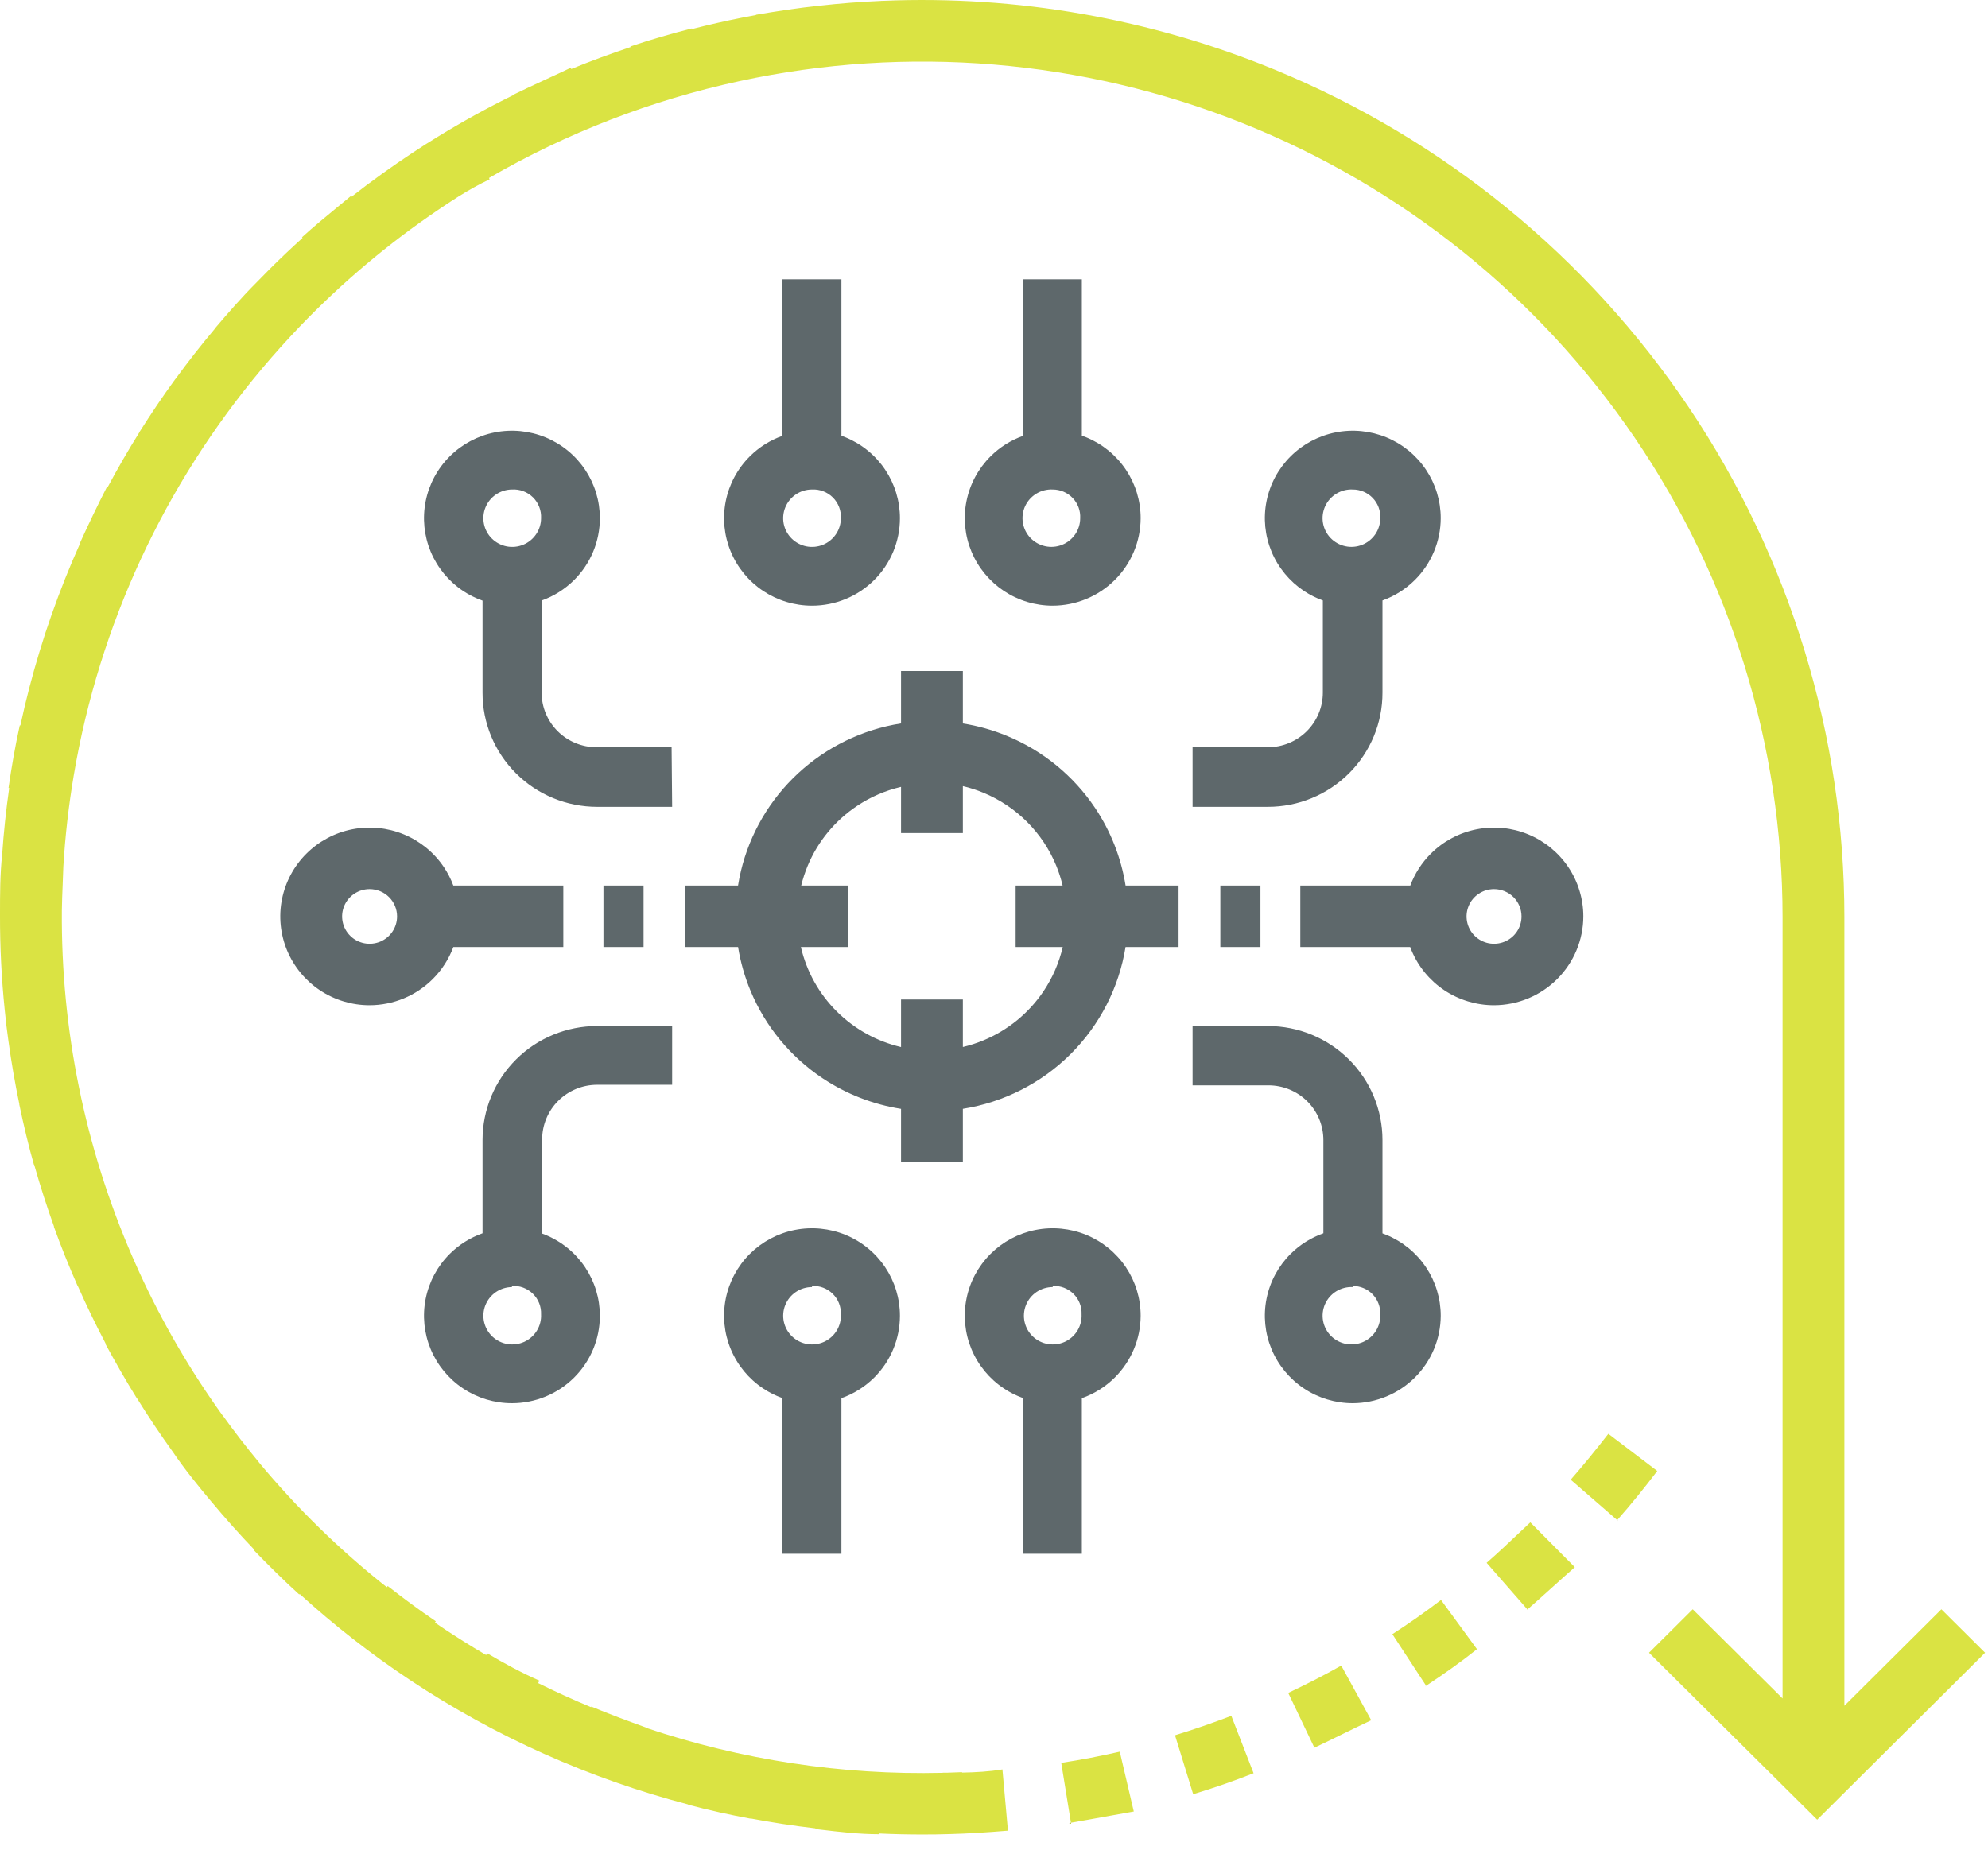
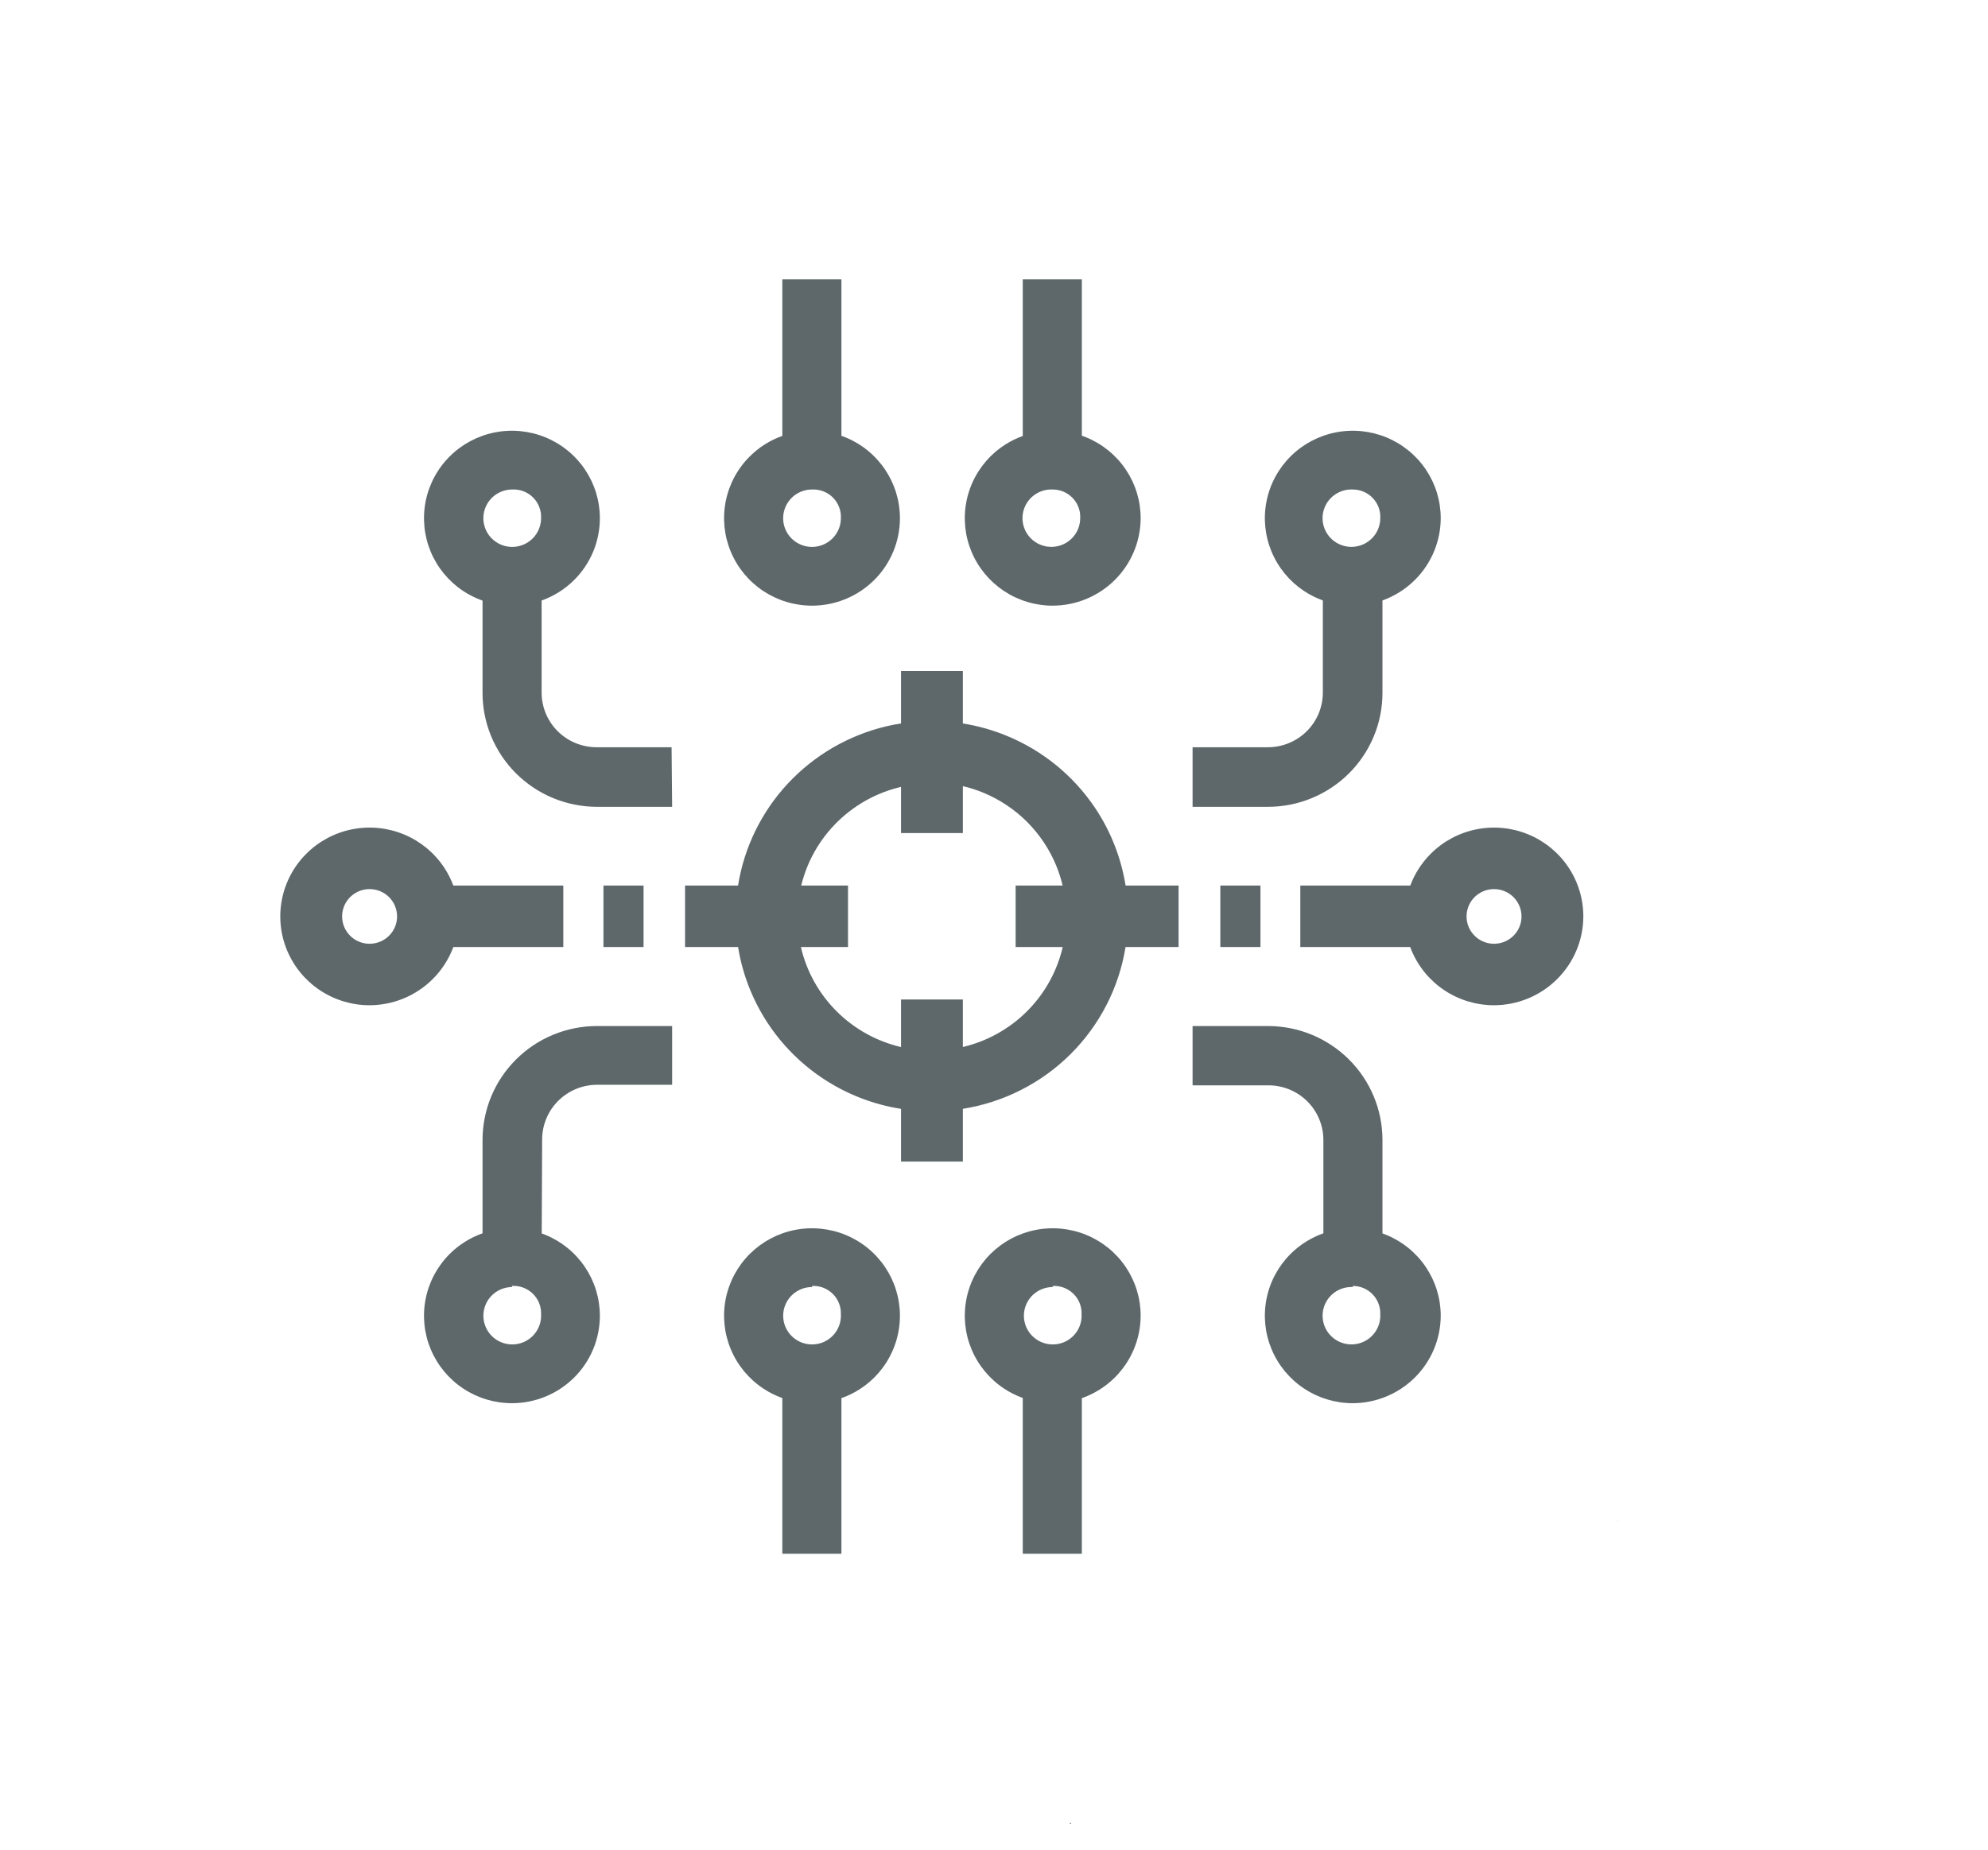
<svg xmlns="http://www.w3.org/2000/svg" width="101" height="94" viewBox="0 0 101 94" fill="none">
  <path fill-rule="evenodd" clip-rule="evenodd" d="M54.419 92.68L54.409 92.624L54.321 92.639L54.419 92.68ZM72.456 85.667L72.454 85.664L72.386 85.708L72.456 85.667ZM82.214 77.292L82.162 77.246L82.158 77.25L82.214 77.292ZM42.748 14.194H39.746V22.15C39.128 22.37 38.563 22.725 38.095 23.191C37.47 23.812 37.045 24.604 36.872 25.466C36.7 26.328 36.788 27.222 37.127 28.034C37.465 28.846 38.037 29.54 38.772 30.029C39.507 30.517 40.37 30.778 41.254 30.778C42.439 30.778 43.575 30.309 44.413 29.476C45.251 28.642 45.721 27.512 45.721 26.333C45.721 25.454 45.459 24.595 44.968 23.864C44.477 23.133 43.78 22.564 42.963 22.227C42.892 22.198 42.82 22.17 42.748 22.145V14.194ZM54.963 14.194H51.962V22.155C51.349 22.375 50.789 22.728 50.324 23.191C49.7 23.812 49.274 24.604 49.102 25.466C48.929 26.328 49.018 27.222 49.356 28.034C49.694 28.846 50.267 29.54 51.001 30.029C51.736 30.517 52.6 30.778 53.483 30.778C54.667 30.774 55.801 30.305 56.638 29.472C57.475 28.639 57.947 27.511 57.951 26.333C57.951 25.454 57.689 24.595 57.198 23.864C56.707 23.133 56.009 22.564 55.193 22.227C55.117 22.196 55.04 22.167 54.963 22.14V14.194ZM71.645 48.125C71.666 48.183 71.689 48.24 71.712 48.297C72.056 49.122 72.637 49.827 73.383 50.323C74.129 50.819 75.007 51.083 75.904 51.083C77.106 51.08 78.258 50.603 79.108 49.757C79.958 48.911 80.438 47.766 80.441 46.569C80.441 45.677 80.175 44.804 79.677 44.062C79.178 43.319 78.469 42.741 77.64 42.399C76.811 42.057 75.899 41.968 75.019 42.142C74.139 42.316 73.33 42.746 72.696 43.378C72.232 43.839 71.876 44.393 71.65 45H66.062V48.125H71.645ZM64.037 45H61.999V48.125H64.037V45ZM21.981 49.757C22.45 49.291 22.807 48.732 23.032 48.125H28.619V45H23.031C22.909 44.671 22.747 44.356 22.55 44.062C22.051 43.319 21.343 42.741 20.514 42.399C19.684 42.057 18.772 41.968 17.892 42.142C17.012 42.316 16.203 42.746 15.569 43.378C14.934 44.009 14.502 44.813 14.327 45.689C14.152 46.564 14.242 47.472 14.585 48.297C14.929 49.122 15.51 49.827 16.256 50.323C17.003 50.819 17.88 51.083 18.777 51.083C19.979 51.08 21.131 50.603 21.981 49.757ZM32.696 45H30.658V48.125H32.696V45ZM30.337 41H34.148L34.12 37.972H30.309C29.568 37.972 28.858 37.679 28.334 37.159C27.811 36.638 27.517 35.931 27.517 35.194V30.517C28.132 30.297 28.697 29.945 29.168 29.476C30.006 28.642 30.476 27.512 30.476 26.333C30.476 25.454 30.214 24.595 29.723 23.864C29.232 23.133 28.535 22.564 27.718 22.227C26.902 21.891 26.004 21.803 25.137 21.974C24.271 22.146 23.475 22.569 22.85 23.191C22.225 23.812 21.8 24.604 21.627 25.466C21.455 26.328 21.543 27.222 21.881 28.034C22.22 28.846 22.792 29.54 23.527 30.029C23.836 30.234 24.168 30.399 24.515 30.522V35.194C24.513 35.956 24.662 36.711 24.954 37.415C25.246 38.119 25.674 38.759 26.215 39.299C26.756 39.838 27.398 40.266 28.105 40.558C28.813 40.85 29.571 41 30.337 41ZM64.414 41H60.589V37.972H64.414C65.155 37.972 65.865 37.679 66.389 37.159C66.912 36.638 67.207 35.931 67.207 35.194V30.512C66.87 30.391 66.547 30.229 66.246 30.029C65.512 29.54 64.939 28.846 64.601 28.034C64.263 27.222 64.174 26.328 64.347 25.466C64.519 24.604 64.945 23.812 65.569 23.191C66.194 22.569 66.99 22.146 67.857 21.974C68.723 21.803 69.621 21.891 70.438 22.227C71.254 22.564 71.952 23.133 72.443 23.864C72.934 24.595 73.196 25.454 73.196 26.333C73.192 27.511 72.72 28.639 71.883 29.472C71.413 29.939 70.85 30.293 70.236 30.513V35.194C70.238 35.956 70.089 36.711 69.797 37.415C69.505 38.119 69.077 38.759 68.536 39.299C67.995 39.838 67.353 40.266 66.645 40.558C65.938 40.85 65.18 41 64.414 41ZM51.001 70.556C51.302 70.757 51.625 70.918 51.962 71.04V78.958H54.963V71.051C55.587 70.831 56.161 70.474 56.638 70C57.475 69.167 57.947 68.039 57.951 66.861C57.951 65.982 57.689 65.123 57.198 64.392C56.707 63.661 56.009 63.091 55.193 62.755C54.377 62.419 53.478 62.331 52.612 62.502C51.745 62.673 50.949 63.097 50.324 63.718C49.7 64.34 49.274 65.132 49.102 65.994C48.929 66.856 49.018 67.75 49.356 68.562C49.694 69.374 50.267 70.068 51.001 70.556ZM39.746 71.045C39.404 70.923 39.077 70.759 38.772 70.556C38.037 70.068 37.465 69.374 37.127 68.562C36.788 67.75 36.7 66.856 36.872 65.994C37.045 65.132 37.47 64.34 38.095 63.718C38.72 63.097 39.516 62.673 40.382 62.502C41.249 62.331 42.147 62.419 42.963 62.755C43.78 63.091 44.477 63.661 44.968 64.392C45.459 65.123 45.721 65.982 45.721 66.861C45.721 68.04 45.251 69.17 44.413 70.004C43.938 70.476 43.368 70.831 42.748 71.05V78.958H39.746V71.045ZM70.236 57.931V62.677C70.304 62.702 70.371 62.727 70.438 62.755C71.254 63.091 71.952 63.661 72.443 64.392C72.934 65.123 73.196 65.982 73.196 66.861C73.192 68.039 72.72 69.167 71.883 70C71.046 70.832 69.912 71.302 68.728 71.306C67.845 71.306 66.981 71.045 66.246 70.556C65.512 70.068 64.939 69.374 64.601 68.562C64.263 67.75 64.174 66.856 64.347 65.994C64.519 65.132 64.945 64.34 65.569 63.718C66.041 63.249 66.611 62.893 67.234 62.672V57.931C67.234 57.194 66.94 56.487 66.417 55.966C65.893 55.445 65.183 55.153 64.442 55.153H60.589V52.139H64.414C65.958 52.139 67.439 52.749 68.531 53.835C69.623 54.921 70.236 56.395 70.236 57.931ZM27.522 62.679L27.544 57.903C27.544 57.166 27.839 56.459 28.362 55.939C28.886 55.418 29.596 55.125 30.337 55.125H34.148V52.139H30.337C29.572 52.139 28.815 52.289 28.109 52.58C27.402 52.871 26.761 53.297 26.22 53.835C25.68 54.373 25.251 55.011 24.958 55.714C24.666 56.417 24.515 57.17 24.515 57.931V62.672C23.891 62.893 23.322 63.249 22.85 63.718C22.225 64.34 21.8 65.132 21.627 65.994C21.455 66.856 21.543 67.75 21.881 68.562C22.22 69.374 22.792 70.068 23.527 70.556C24.261 71.045 25.125 71.306 26.009 71.306C27.194 71.306 28.33 70.837 29.168 70.004C30.006 69.17 30.476 68.04 30.476 66.861C30.476 65.982 30.214 65.123 29.723 64.392C29.232 63.661 28.535 63.091 27.718 62.755C27.653 62.728 27.588 62.703 27.522 62.679ZM75.129 45.415C75.358 45.262 75.628 45.181 75.904 45.181C76.274 45.181 76.629 45.327 76.891 45.587C77.153 45.848 77.3 46.201 77.3 46.569C77.3 46.844 77.218 47.113 77.065 47.341C76.912 47.569 76.694 47.748 76.438 47.853C76.183 47.958 75.903 47.985 75.632 47.932C75.361 47.878 75.112 47.746 74.917 47.551C74.722 47.357 74.589 47.11 74.535 46.84C74.481 46.571 74.509 46.292 74.614 46.038C74.72 45.784 74.899 45.567 75.129 45.415ZM18.777 45.181C18.501 45.181 18.231 45.262 18.002 45.415C17.772 45.567 17.593 45.784 17.487 46.038C17.382 46.292 17.354 46.571 17.408 46.84C17.462 47.11 17.595 47.357 17.79 47.551C17.985 47.746 18.234 47.878 18.505 47.932C18.776 47.985 19.056 47.958 19.311 47.853C19.567 47.748 19.785 47.569 19.938 47.341C20.091 47.113 20.173 46.844 20.173 46.569C20.173 46.201 20.026 45.848 19.764 45.587C19.503 45.327 19.147 45.181 18.777 45.181ZM45.777 34.097H48.918V36.764C49.682 36.886 50.433 37.096 51.155 37.394C52.977 38.144 54.533 39.415 55.629 41.046C56.432 42.242 56.96 43.592 57.185 45H59.877V48.125H57.183C56.853 50.173 55.882 52.082 54.389 53.568C52.896 55.053 50.977 56.019 48.918 56.347V59.028H45.777V56.349C44.361 56.126 43.005 55.6 41.803 54.801C40.163 53.711 38.886 52.163 38.131 50.35C37.832 49.632 37.621 48.885 37.498 48.125H34.804V45H37.496C37.516 44.873 37.539 44.747 37.564 44.621C37.949 42.697 38.898 40.93 40.292 39.543C41.686 38.157 43.462 37.212 45.396 36.829C45.523 36.804 45.65 36.782 45.777 36.762V34.097ZM45.777 39.986C44.986 40.171 44.23 40.496 43.548 40.95C42.425 41.696 41.55 42.757 41.033 43.998C40.898 44.325 40.788 44.66 40.705 45H43.083V48.125H40.689C40.976 49.364 41.608 50.499 42.513 51.4C43.412 52.294 44.543 52.919 45.777 53.208V50.792H48.918V53.205C49.27 53.122 49.616 53.011 49.953 52.872C51.2 52.358 52.267 51.487 53.017 50.37C53.478 49.683 53.807 48.922 53.992 48.125H51.599V45H53.986C53.904 44.655 53.795 44.315 53.66 43.985C53.319 43.157 52.817 42.403 52.183 41.768C51.548 41.133 50.794 40.629 49.963 40.285C49.623 40.144 49.274 40.032 48.918 39.948V42.333H45.777V39.986ZM41.254 24.875C40.964 24.875 40.681 24.96 40.439 25.121C40.198 25.281 40.011 25.509 39.9 25.775C39.789 26.042 39.76 26.335 39.816 26.618C39.873 26.901 40.012 27.16 40.217 27.364C40.422 27.568 40.684 27.707 40.968 27.764C41.252 27.82 41.547 27.791 41.815 27.681C42.083 27.57 42.312 27.383 42.473 27.143C42.634 26.904 42.72 26.622 42.72 26.333C42.73 26.139 42.699 25.945 42.629 25.764C42.558 25.582 42.451 25.417 42.313 25.28C42.174 25.142 42.009 25.035 41.826 24.966C41.644 24.896 41.449 24.865 41.254 24.875ZM52.651 25.086C52.901 24.935 53.191 24.861 53.483 24.875C53.673 24.875 53.86 24.913 54.034 24.987C54.208 25.061 54.365 25.17 54.496 25.306C54.627 25.442 54.728 25.604 54.794 25.78C54.86 25.957 54.889 26.145 54.879 26.333C54.879 26.625 54.791 26.909 54.627 27.15C54.462 27.391 54.229 27.578 53.957 27.686C53.685 27.794 53.387 27.819 53.101 27.756C52.815 27.694 52.554 27.548 52.352 27.337C52.15 27.126 52.016 26.86 51.968 26.573C51.919 26.285 51.959 25.99 52.08 25.725C52.202 25.46 52.401 25.238 52.651 25.086ZM26.009 24.875C25.719 24.878 25.437 24.966 25.198 25.128C24.959 25.289 24.773 25.518 24.665 25.785C24.556 26.052 24.529 26.344 24.587 26.626C24.645 26.908 24.785 27.167 24.991 27.369C25.197 27.572 25.458 27.709 25.742 27.765C26.026 27.82 26.32 27.79 26.587 27.679C26.854 27.569 27.082 27.381 27.242 27.142C27.403 26.902 27.489 26.621 27.489 26.333C27.499 26.138 27.467 25.943 27.396 25.76C27.326 25.578 27.217 25.412 27.077 25.274C26.937 25.137 26.77 25.03 26.586 24.961C26.402 24.892 26.205 24.863 26.009 24.875ZM67.896 25.086C68.146 24.935 68.436 24.861 68.728 24.875C68.918 24.875 69.105 24.913 69.279 24.987C69.453 25.061 69.61 25.17 69.741 25.306C69.871 25.442 69.973 25.604 70.039 25.78C70.105 25.957 70.134 26.145 70.124 26.333C70.124 26.625 70.036 26.909 69.872 27.15C69.707 27.391 69.474 27.578 69.202 27.686C68.93 27.794 68.632 27.819 68.346 27.756C68.06 27.694 67.799 27.548 67.597 27.337C67.395 27.126 67.261 26.86 67.213 26.573C67.164 26.285 67.204 25.99 67.325 25.725C67.447 25.46 67.646 25.238 67.896 25.086ZM53.483 65.403C53.191 65.403 52.904 65.491 52.662 65.654C52.42 65.818 52.232 66.05 52.124 66.32C52.015 66.591 51.99 66.888 52.053 67.172C52.115 67.457 52.262 67.716 52.474 67.917C52.686 68.118 52.954 68.251 53.243 68.299C53.531 68.347 53.828 68.309 54.094 68.188C54.361 68.066 54.584 67.869 54.737 67.62C54.889 67.371 54.963 67.083 54.949 66.792C54.957 66.599 54.925 66.406 54.854 66.226C54.783 66.046 54.675 65.883 54.537 65.748C54.399 65.612 54.234 65.506 54.053 65.437C53.871 65.368 53.677 65.337 53.483 65.347V65.403ZM40.433 65.654C40.675 65.491 40.961 65.403 41.254 65.403V65.347C41.448 65.337 41.642 65.368 41.823 65.437C42.004 65.506 42.169 65.612 42.307 65.748C42.445 65.883 42.553 66.046 42.624 66.226C42.695 66.406 42.728 66.599 42.72 66.792C42.734 67.083 42.66 67.371 42.507 67.62C42.355 67.869 42.131 68.066 41.865 68.188C41.599 68.309 41.302 68.347 41.013 68.299C40.724 68.251 40.457 68.118 40.245 67.917C40.032 67.716 39.886 67.457 39.823 67.172C39.761 66.888 39.785 66.591 39.894 66.32C40.003 66.05 40.19 65.818 40.433 65.654ZM68.728 65.403C68.433 65.389 68.14 65.465 67.889 65.619C67.637 65.774 67.439 66.001 67.319 66.27C67.2 66.539 67.165 66.838 67.219 67.127C67.273 67.417 67.414 67.683 67.624 67.891C67.833 68.099 68.1 68.239 68.391 68.293C68.681 68.347 68.982 68.312 69.252 68.194C69.523 68.075 69.751 67.877 69.906 67.627C70.062 67.377 70.138 67.086 70.124 66.792C70.132 66.605 70.101 66.418 70.034 66.243C69.968 66.068 69.866 65.908 69.736 65.773C69.605 65.638 69.449 65.531 69.276 65.458C69.103 65.385 68.916 65.347 68.728 65.347V65.403ZM25.191 65.661C25.432 65.496 25.716 65.406 26.009 65.403V65.347C26.204 65.335 26.399 65.364 26.582 65.432C26.765 65.501 26.932 65.606 27.071 65.742C27.211 65.878 27.32 66.042 27.392 66.223C27.464 66.404 27.497 66.597 27.489 66.792C27.503 67.082 27.429 67.37 27.277 67.618C27.125 67.867 26.902 68.064 26.637 68.186C26.371 68.307 26.075 68.347 25.787 68.3C25.499 68.253 25.231 68.121 25.018 67.922C24.806 67.722 24.658 67.464 24.594 67.18C24.53 66.897 24.553 66.601 24.659 66.33C24.766 66.059 24.951 65.826 25.191 65.661Z" fill="#5E686B" />
-   <path fill-rule="evenodd" clip-rule="evenodd" d="M44.648 93.171C45.39 93.205 46.134 93.223 46.88 93.222C47.331 93.222 47.783 93.217 48.234 93.202C49.167 93.179 50.149 93.115 51.208 93.028L50.928 89.917C50.248 90.029 49.562 90.066 48.877 90.078L48.876 90.056C48.632 90.067 48.388 90.076 48.144 90.083L47.899 90.083V90.09C42.758 90.212 37.66 89.431 32.831 87.805L32.835 87.792C31.914 87.458 30.965 87.111 30.043 86.722L30.03 86.753C29.121 86.376 28.224 85.968 27.34 85.529L27.405 85.403C26.511 85.014 25.618 84.528 24.752 84.014L24.699 84.104C24.485 83.979 24.273 83.852 24.061 83.723C23.393 83.317 22.738 82.894 22.096 82.455L22.142 82.389C21.304 81.819 20.494 81.222 19.698 80.597L19.651 80.656C17.263 78.768 15.085 76.639 13.149 74.307L13.151 74.305C12.509 73.528 11.895 72.736 11.308 71.917L11.303 71.92C9.669 69.647 8.25 67.212 7.074 64.644C6.985 64.449 6.897 64.253 6.811 64.056L6.813 64.055C6.784 63.992 6.755 63.929 6.727 63.865C4.306 58.291 3.094 52.295 3.143 46.267C3.148 45.829 3.166 45.392 3.184 44.961C3.197 44.651 3.21 44.343 3.218 44.041C3.311 42.482 3.489 40.923 3.752 39.373C5.046 31.75 8.356 24.627 13.319 18.722L13.326 18.713C13.938 17.986 14.574 17.278 15.234 16.589C17.376 14.357 19.739 12.37 22.278 10.653H22.281C22.331 10.618 22.381 10.584 22.431 10.55C22.731 10.348 23.035 10.151 23.34 9.957C23.838 9.648 24.351 9.361 24.878 9.111L24.841 9.046C28.779 6.762 33.074 5.093 37.578 4.12C46.11 2.277 55.002 3.018 63.107 6.249C71.212 9.479 78.159 15.05 83.052 22.244C87.946 29.438 90.562 37.925 90.563 46.611V86.309L85.998 81.778L83.778 83.986L92.322 92.472L100.852 83.986L98.632 81.778L93.704 86.68V46.611C93.704 37.391 90.955 28.378 85.806 20.712C80.656 13.047 73.338 7.072 64.775 3.545C58.449 0.94 51.654 -0.244 44.871 0.042H44.772L44.772 0.046C43.719 0.092 42.667 0.174 41.617 0.292C40.542 0.403 39.467 0.569 38.406 0.75L38.408 0.763C38.172 0.806 37.937 0.851 37.701 0.898C36.847 1.067 36 1.259 35.16 1.475L35.153 1.444C34.106 1.708 33.059 2.014 32.026 2.361L32.036 2.392C31.018 2.73 30.013 3.102 29.022 3.507L28.996 3.444C28.582 3.642 28.164 3.835 27.748 4.027L27.742 4.03C27.167 4.296 26.595 4.56 26.037 4.833L26.044 4.849C24.749 5.488 23.483 6.186 22.252 6.942C21.828 7.199 21.413 7.464 21.004 7.735C19.921 8.448 18.866 9.207 17.843 10.009L17.814 9.972C17.623 10.13 17.432 10.287 17.242 10.443L17.221 10.46C16.583 10.984 15.951 11.504 15.343 12.056L15.373 12.088C14.807 12.598 14.254 13.123 13.713 13.662C13.476 13.898 13.242 14.136 13.011 14.376C12.257 15.132 11.58 15.914 10.903 16.708L10.909 16.713C10.212 17.542 9.545 18.393 8.91 19.266L8.907 19.264C8.265 20.139 7.664 21.042 7.092 21.944L7.096 21.947C6.519 22.868 5.975 23.809 5.464 24.767L5.431 24.75C4.956 25.68 4.481 26.667 4.035 27.653L4.048 27.659C3.523 28.832 3.047 30.027 2.62 31.242C2.4 31.863 2.196 32.487 2.008 33.113C1.632 34.347 1.307 35.6 1.035 36.867L1.005 36.861C0.768 37.917 0.586 38.986 0.433 40.042L0.467 40.047C0.307 41.165 0.188 42.286 0.111 43.409C0 44.422 0 45.459 0 46.496L0 46.5C-0.004 48.109 0.076 49.716 0.239 51.314C0.291 51.849 0.353 52.383 0.43 52.909C0.577 53.981 0.761 55.049 0.983 56.11L0.977 56.111C1.201 57.181 1.452 58.236 1.745 59.264L1.758 59.26C2.051 60.293 2.38 61.317 2.745 62.33L2.736 62.333C3.099 63.347 3.504 64.347 3.937 65.333L3.944 65.33C4.384 66.328 4.858 67.308 5.365 68.269L5.347 68.278C5.849 69.194 6.38 70.139 6.952 71.055L6.958 71.052C7.537 71.989 8.15 72.903 8.793 73.795C9.371 74.65 10.053 75.491 10.736 76.305L10.737 76.304C11.432 77.141 12.157 77.954 12.91 78.741L12.886 78.764C13.639 79.542 14.407 80.305 15.203 81.028L15.227 81.002C16.977 82.595 18.853 84.059 20.843 85.38C25.187 88.265 29.962 90.391 34.961 91.696L34.957 91.708C36.005 91.986 37.066 92.222 38.127 92.417L38.128 92.407C39.22 92.613 40.319 92.78 41.425 92.909L41.421 92.944L41.649 92.971C42.638 93.089 43.648 93.208 44.646 93.208L44.648 93.171ZM54.419 92.68L54.409 92.624C54.941 92.534 55.472 92.438 56.011 92.34L56.012 92.34L56.051 92.332L56.055 92.332L56.059 92.331L56.09 92.325C56.586 92.235 57.088 92.144 57.602 92.055L56.89 89.014C55.926 89.236 54.921 89.43 53.916 89.583L54.409 92.624L54.321 92.639L54.419 92.68ZM60.617 91.167L59.696 88.18C60.645 87.889 61.608 87.555 62.558 87.194L63.688 90.111C62.697 90.5 61.664 90.861 60.645 91.167H60.617ZM66.774 88.805L65.448 86.028C66.355 85.597 67.262 85.139 68.142 84.639L69.664 87.417C69.162 87.652 68.668 87.895 68.177 88.135L68.175 88.136L68.153 88.147L68.149 88.149L68.147 88.15C67.664 88.387 67.184 88.622 66.704 88.847L66.774 88.805ZM72.456 85.667L72.454 85.664C73.338 85.08 74.208 84.469 75.038 83.805L73.21 81.305C72.414 81.917 71.576 82.5 70.739 83.042L72.454 85.664L72.386 85.708L72.456 85.667ZM77.175 77.9L77.177 77.899L77.178 77.898C77.37 77.716 77.56 77.536 77.747 77.361L80.008 79.639C79.606 79.992 79.214 80.345 78.826 80.695L78.823 80.698L78.818 80.702L78.817 80.703C78.399 81.08 77.984 81.453 77.565 81.819L77.593 81.778L75.527 79.417C76.082 78.936 76.637 78.41 77.175 77.9ZM82.214 77.292L82.162 77.246C82.873 76.442 83.555 75.596 84.197 74.75L81.712 72.861C81.097 73.653 80.455 74.444 79.799 75.194L82.162 77.246L82.158 77.25L82.214 77.292Z" fill="#DAE343" />
</svg>